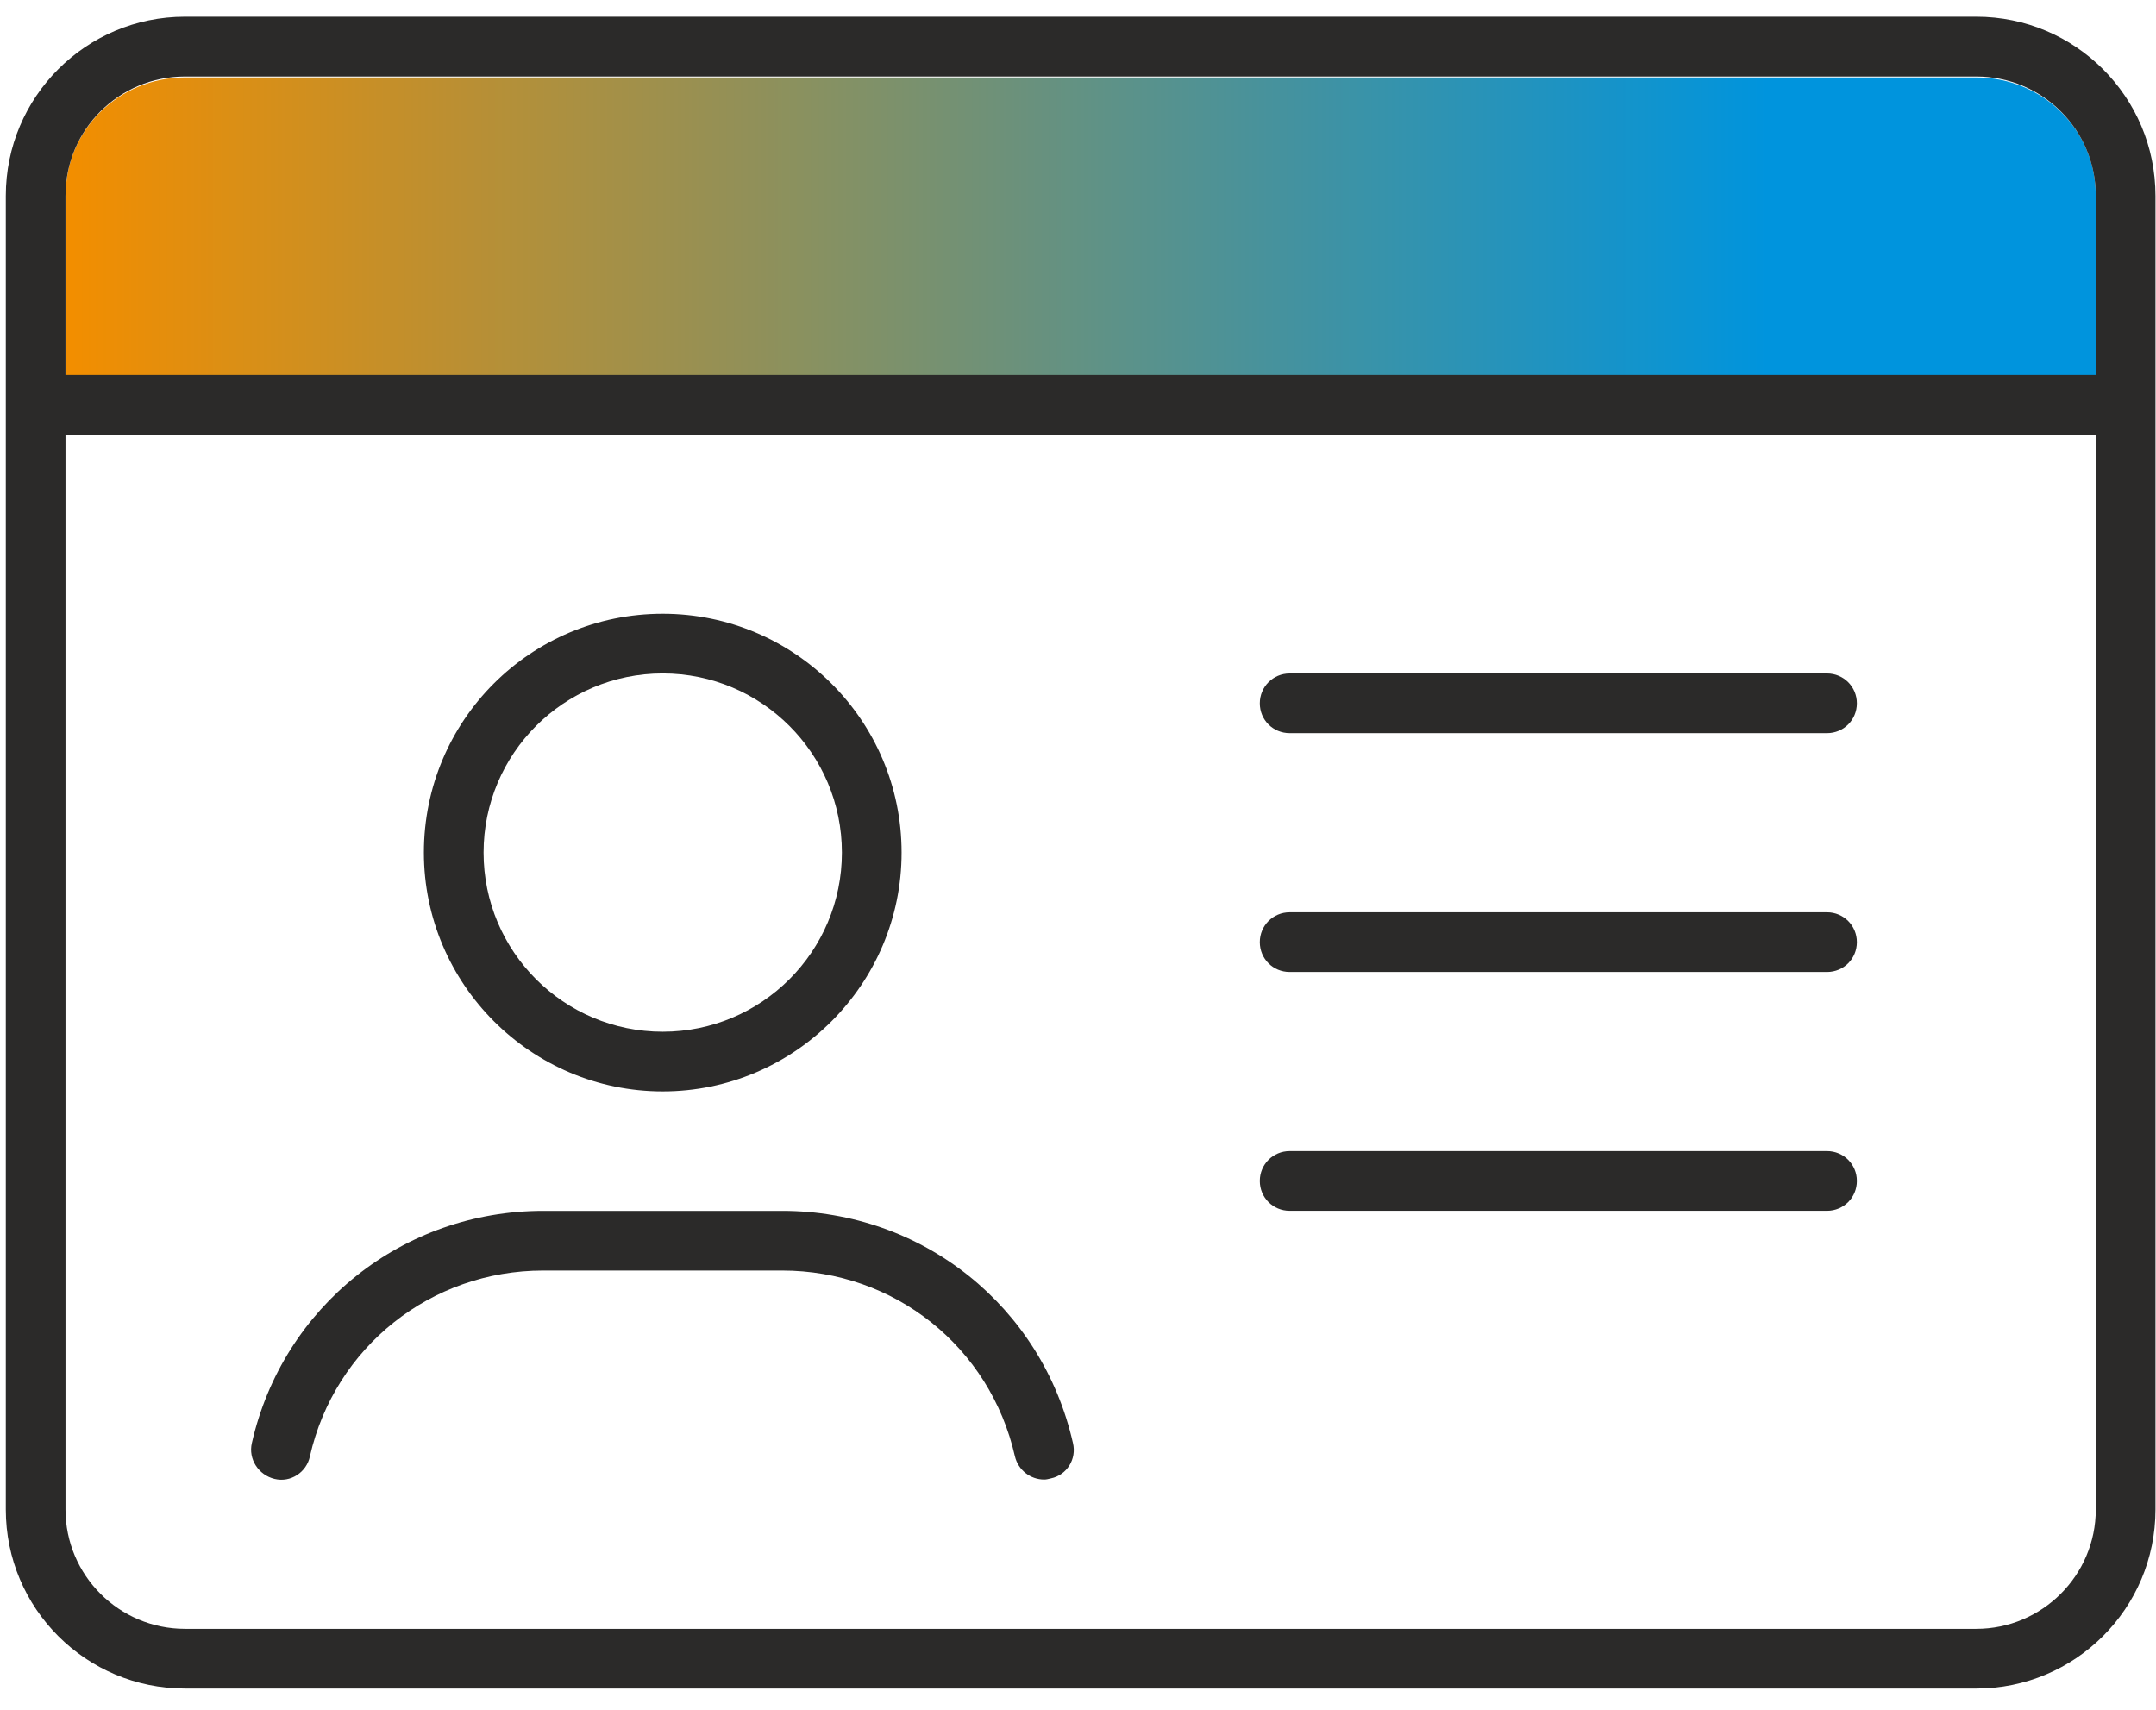
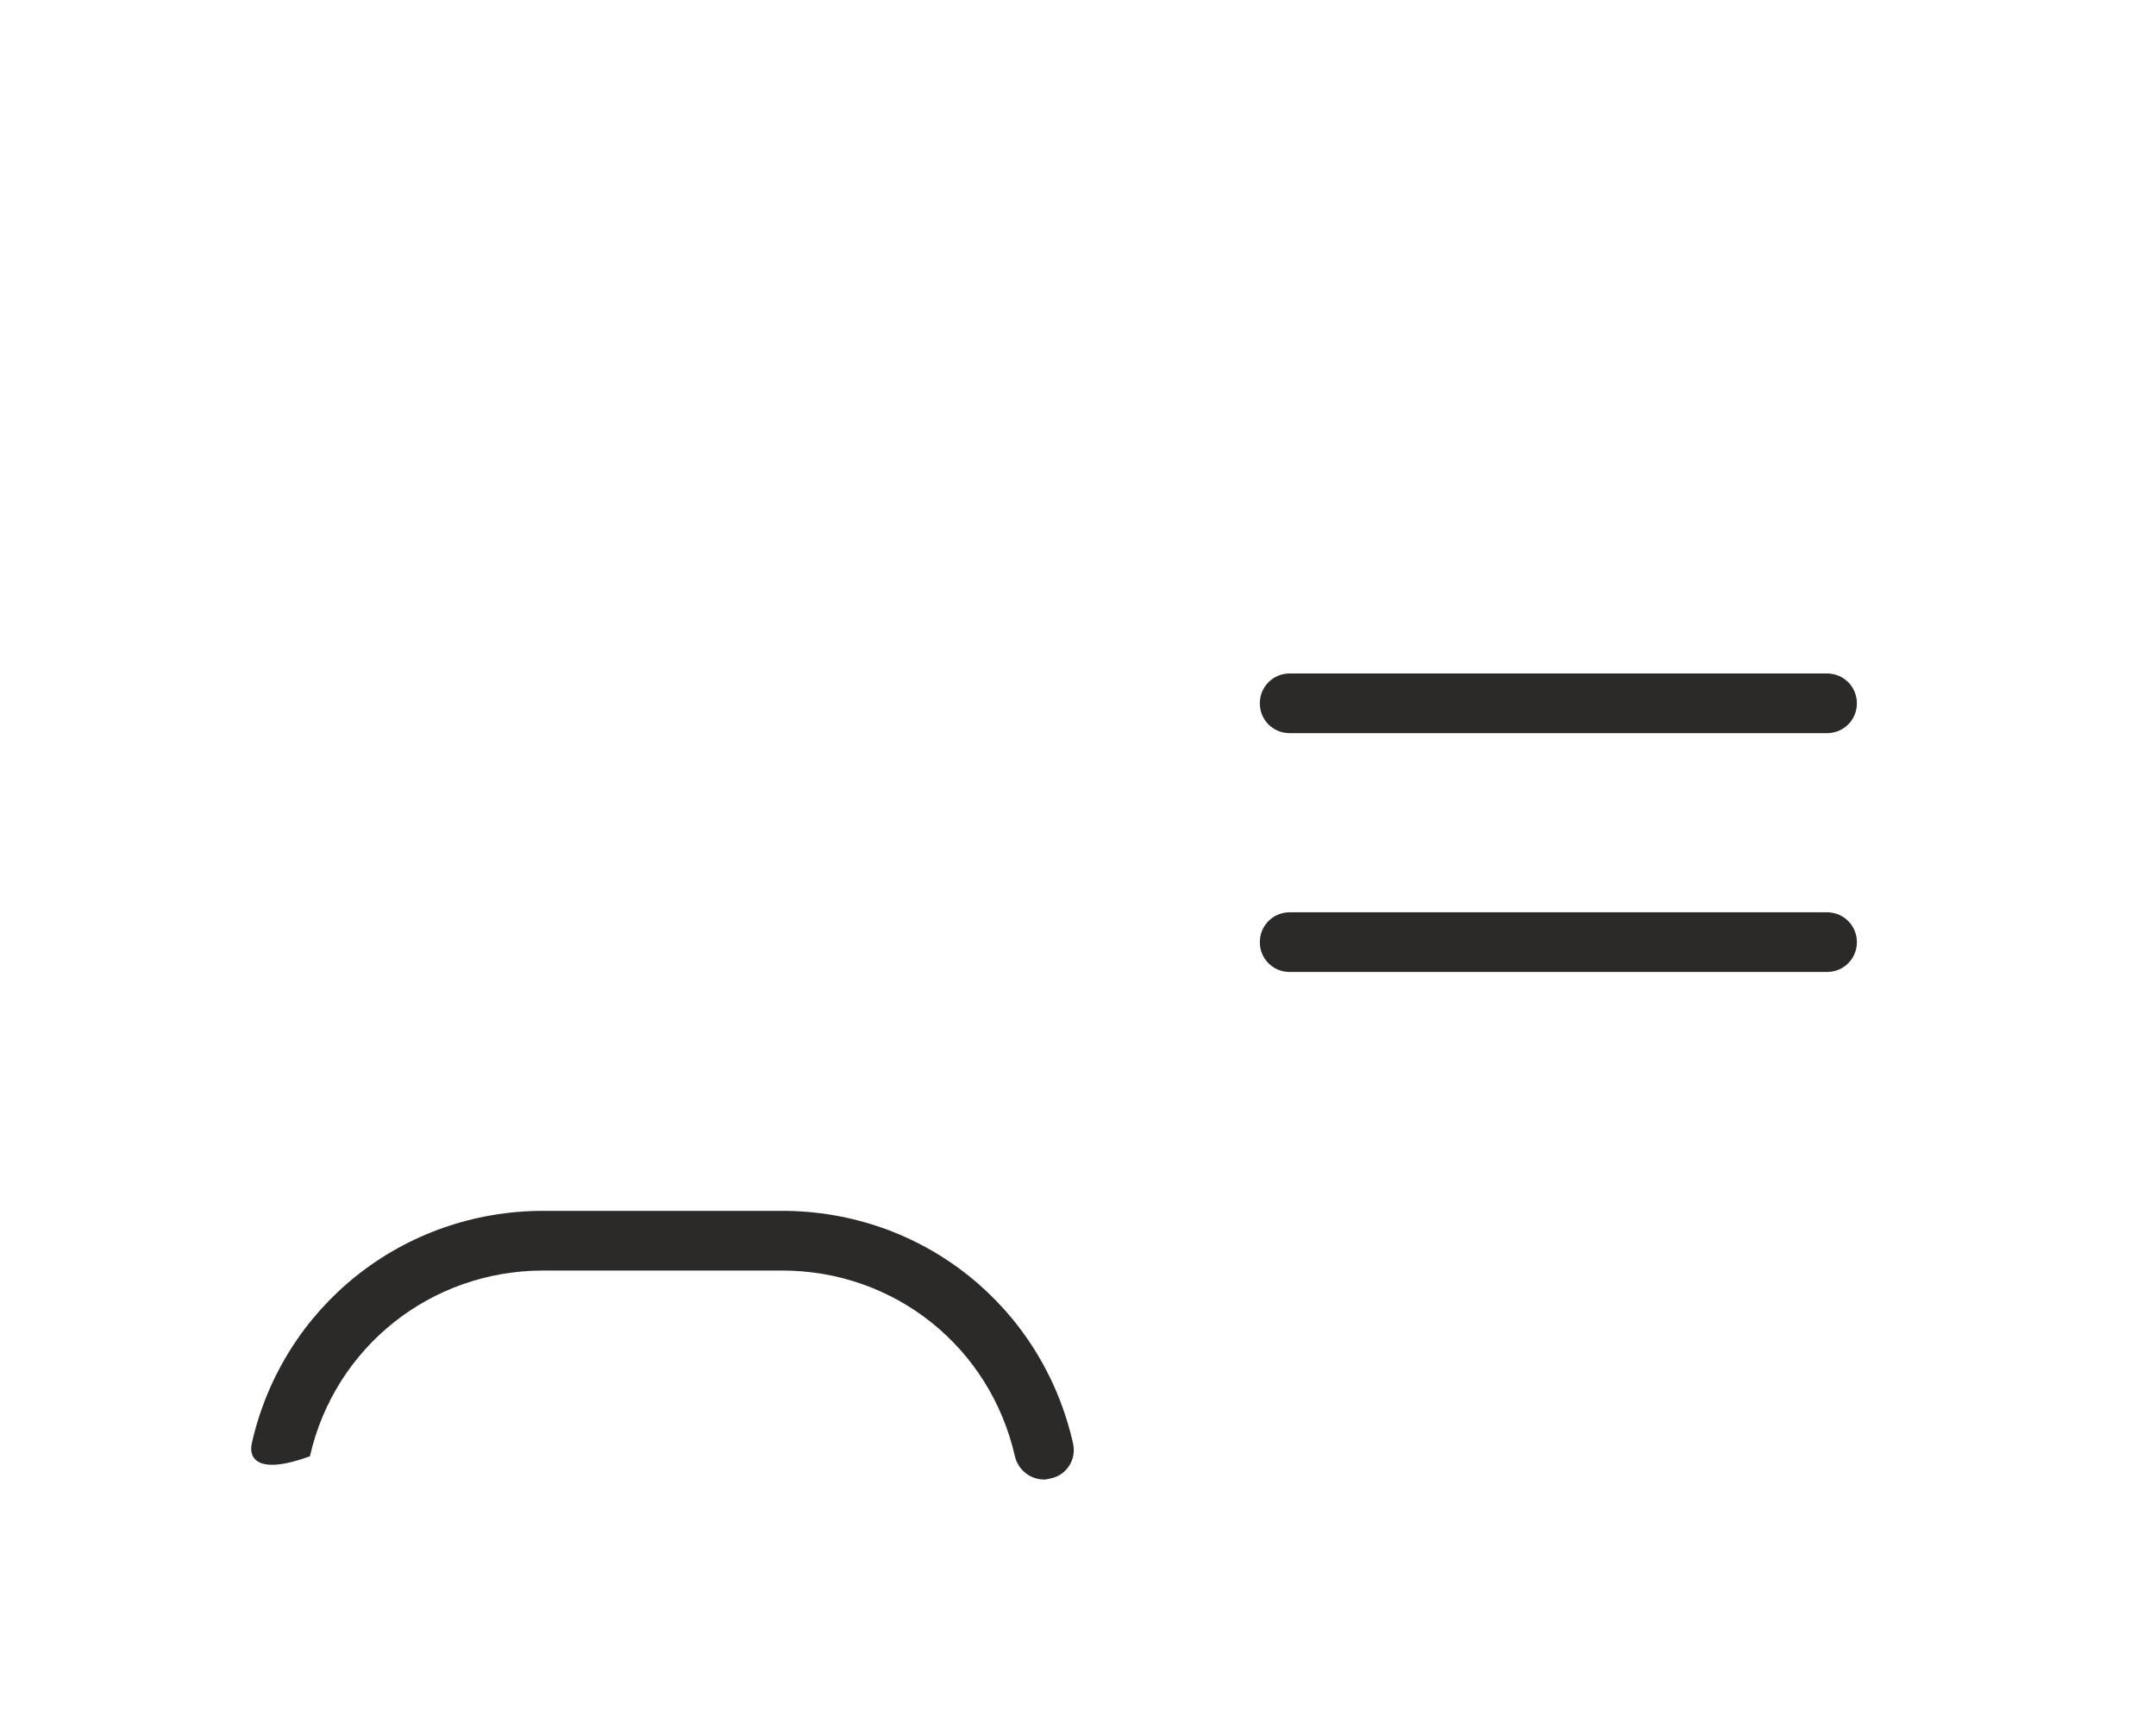
<svg xmlns="http://www.w3.org/2000/svg" width="100%" height="100%" viewBox="0 0 87 69" version="1.1" xml:space="preserve" style="fill-rule:evenodd;clip-rule:evenodd;stroke-linejoin:round;stroke-miterlimit:2;">
  <g transform="matrix(81.919,0,0,-81.919,2.649,9.104)">
-     <path d="M0.059,0.073C0.026,0.073 0,0.047 0,0.015L0,-0.074L1,-0.074L1,0.015C1,0.047 0.974,0.073 0.941,0.073L0.059,0.073Z" style="fill:url(#_Linear1);fill-rule:nonzero;" />
-   </g>
+     </g>
  <g transform="matrix(4.167,0,0,4.167,73.726,29.587)">
    <path d="M0,-0.578C0.161,-0.578 0.289,-0.449 0.289,-0.289C0.289,-0.128 0.161,0 0,0L-5.204,0C-5.365,0 -5.493,-0.128 -5.493,-0.289C-5.493,-0.449 -5.365,-0.578 -5.204,-0.578L0,-0.578Z" style="fill:rgb(43,42,41);fill-rule:nonzero;" />
  </g>
  <g transform="matrix(4.167,0,0,4.167,73.726,39.225)">
    <path d="M0,-0.578C0.161,-0.578 0.289,-0.449 0.289,-0.289C0.289,-0.128 0.161,0 0,0L-5.204,0C-5.365,0 -5.493,-0.128 -5.493,-0.289C-5.493,-0.449 -5.365,-0.578 -5.204,-0.578L0,-0.578Z" style="fill:rgb(43,42,41);fill-rule:nonzero;" />
  </g>
  <g transform="matrix(4.167,0,0,4.167,73.726,48.862)">
-     <path d="M0,-0.578C0.161,-0.578 0.289,-0.449 0.289,-0.289C0.289,-0.128 0.161,0 0,0L-5.204,0C-5.365,0 -5.493,-0.128 -5.493,-0.289C-5.493,-0.449 -5.365,-0.578 -5.204,-0.578L0,-0.578Z" style="fill:rgb(43,42,41);fill-rule:nonzero;" />
-   </g>
+     </g>
  <g transform="matrix(4.167,0,0,4.167,26.743,44.045)">
-     <path d="M0,-4.626C1.274,-4.626 2.313,-3.593 2.313,-2.313C2.313,-1.039 1.274,0 0,0C-1.274,0 -2.313,-1.039 -2.313,-2.313C-2.313,-3.593 -1.28,-4.626 0,-4.626M1.735,-2.313C1.735,-3.271 0.958,-4.048 0,-4.048C-0.958,-4.048 -1.735,-3.271 -1.735,-2.313C-1.735,-1.355 -0.958,-0.578 0,-0.578C0.958,-0.578 1.735,-1.355 1.735,-2.313" style="fill:rgb(43,42,41);fill-rule:nonzero;" />
-   </g>
+     </g>
  <g transform="matrix(4.167,0,0,4.167,40.954,49.936)">
-     <path d="M0,2.12C-0.241,1.06 -1.167,0.321 -2.254,0.321L-4.567,0.321C-5.654,0.321 -6.586,1.06 -6.827,2.12C-6.859,2.275 -7.014,2.377 -7.169,2.339C-7.324,2.302 -7.426,2.147 -7.389,1.991C-7.089,0.669 -5.927,-0.257 -4.567,-0.257L-2.254,-0.257C-0.894,-0.257 0.262,0.669 0.562,1.991C0.6,2.147 0.503,2.302 0.348,2.334C0.327,2.339 0.305,2.345 0.284,2.345C0.15,2.345 0.032,2.254 0,2.12" style="fill:rgb(43,42,41);fill-rule:nonzero;" />
+     <path d="M0,2.12C-0.241,1.06 -1.167,0.321 -2.254,0.321L-4.567,0.321C-5.654,0.321 -6.586,1.06 -6.827,2.12C-7.324,2.302 -7.426,2.147 -7.389,1.991C-7.089,0.669 -5.927,-0.257 -4.567,-0.257L-2.254,-0.257C-0.894,-0.257 0.262,0.669 0.562,1.991C0.6,2.147 0.503,2.302 0.348,2.334C0.327,2.339 0.305,2.345 0.284,2.345C0.15,2.345 0.032,2.254 0,2.12" style="fill:rgb(43,42,41);fill-rule:nonzero;" />
  </g>
  <g transform="matrix(4.167,0,0,4.167,79.749,3.083)">
-     <path d="M0,15.035C0.637,15.035 1.157,14.516 1.157,13.879L1.157,3.47L-18.504,3.47L-18.504,13.879C-18.504,14.516 -17.985,15.035 -17.347,15.035L0,15.035ZM-17.347,15.613C-18.306,15.613 -19.082,14.837 -19.082,13.879L-19.082,1.157C-19.082,0.199 -18.306,-0.578 -17.347,-0.578L0,-0.578C0.958,-0.578 1.735,0.199 1.735,1.157L1.735,13.879C1.735,14.837 0.958,15.613 0,15.613L-17.347,15.613ZM-17.347,0.001C-17.985,0.001 -18.504,0.515 -18.504,1.157L-18.504,2.892L1.157,2.892L1.157,1.157C1.157,0.515 0.637,0.001 0,0.001L-17.347,0.001Z" style="fill:rgb(43,42,41);fill-rule:nonzero;" />
-   </g>
+     </g>
  <defs>
    <linearGradient id="_Linear1" x1="0" y1="0" x2="1" y2="0" gradientUnits="userSpaceOnUse" gradientTransform="matrix(1,0,0,-1,0,-6.28876e-05)">
      <stop offset="0" style="stop-color:rgb(242,142,0);stop-opacity:1" />
      <stop offset="0.84" style="stop-color:rgb(0,148,221);stop-opacity:1" />
      <stop offset="1" style="stop-color:rgb(0,148,221);stop-opacity:1" />
    </linearGradient>
  </defs>
</svg>